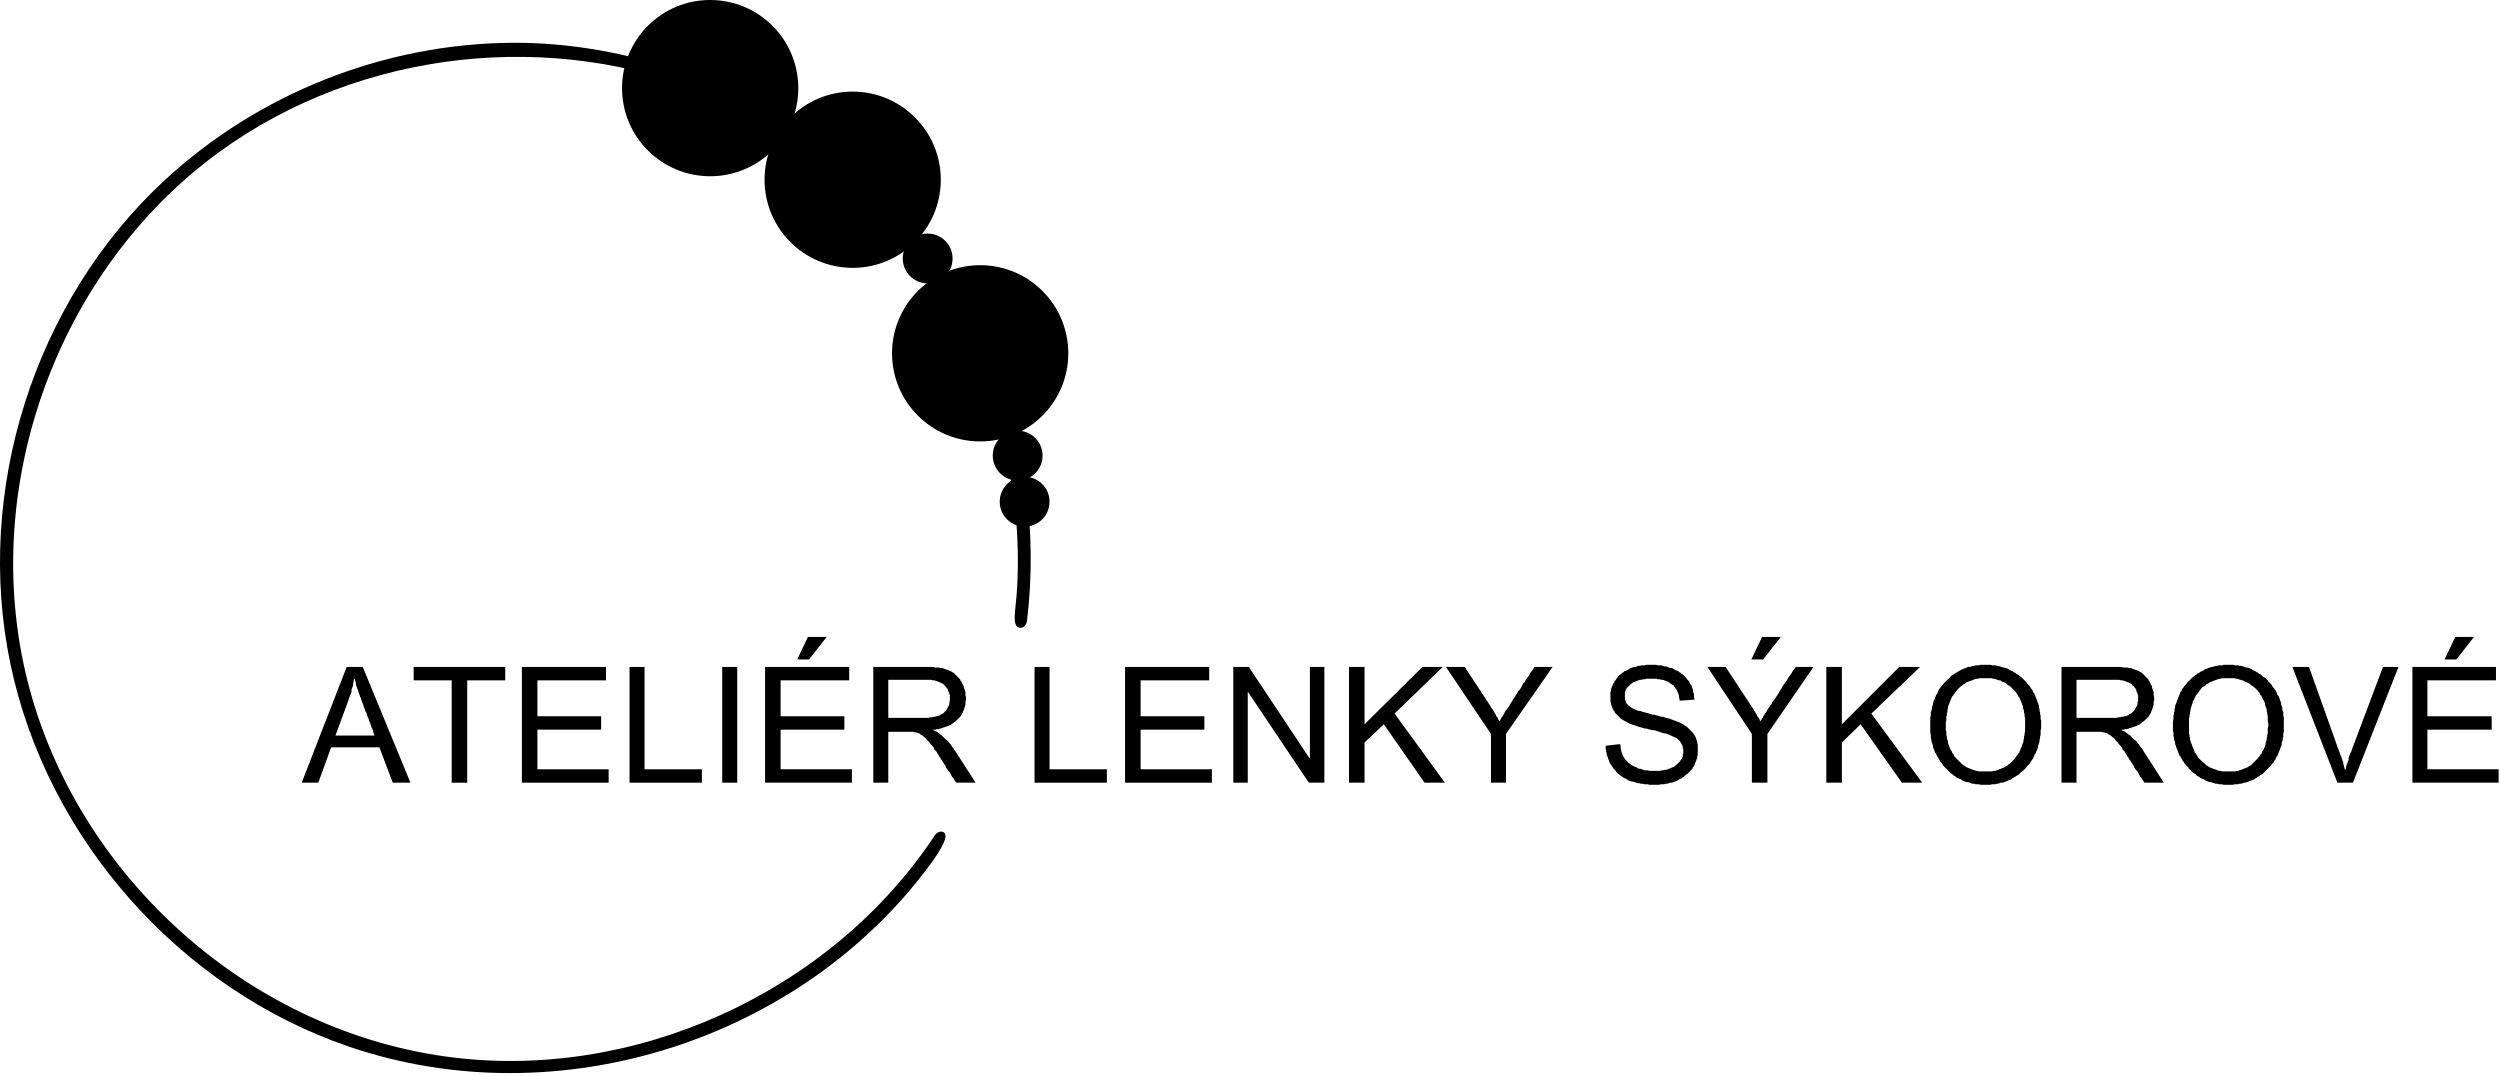
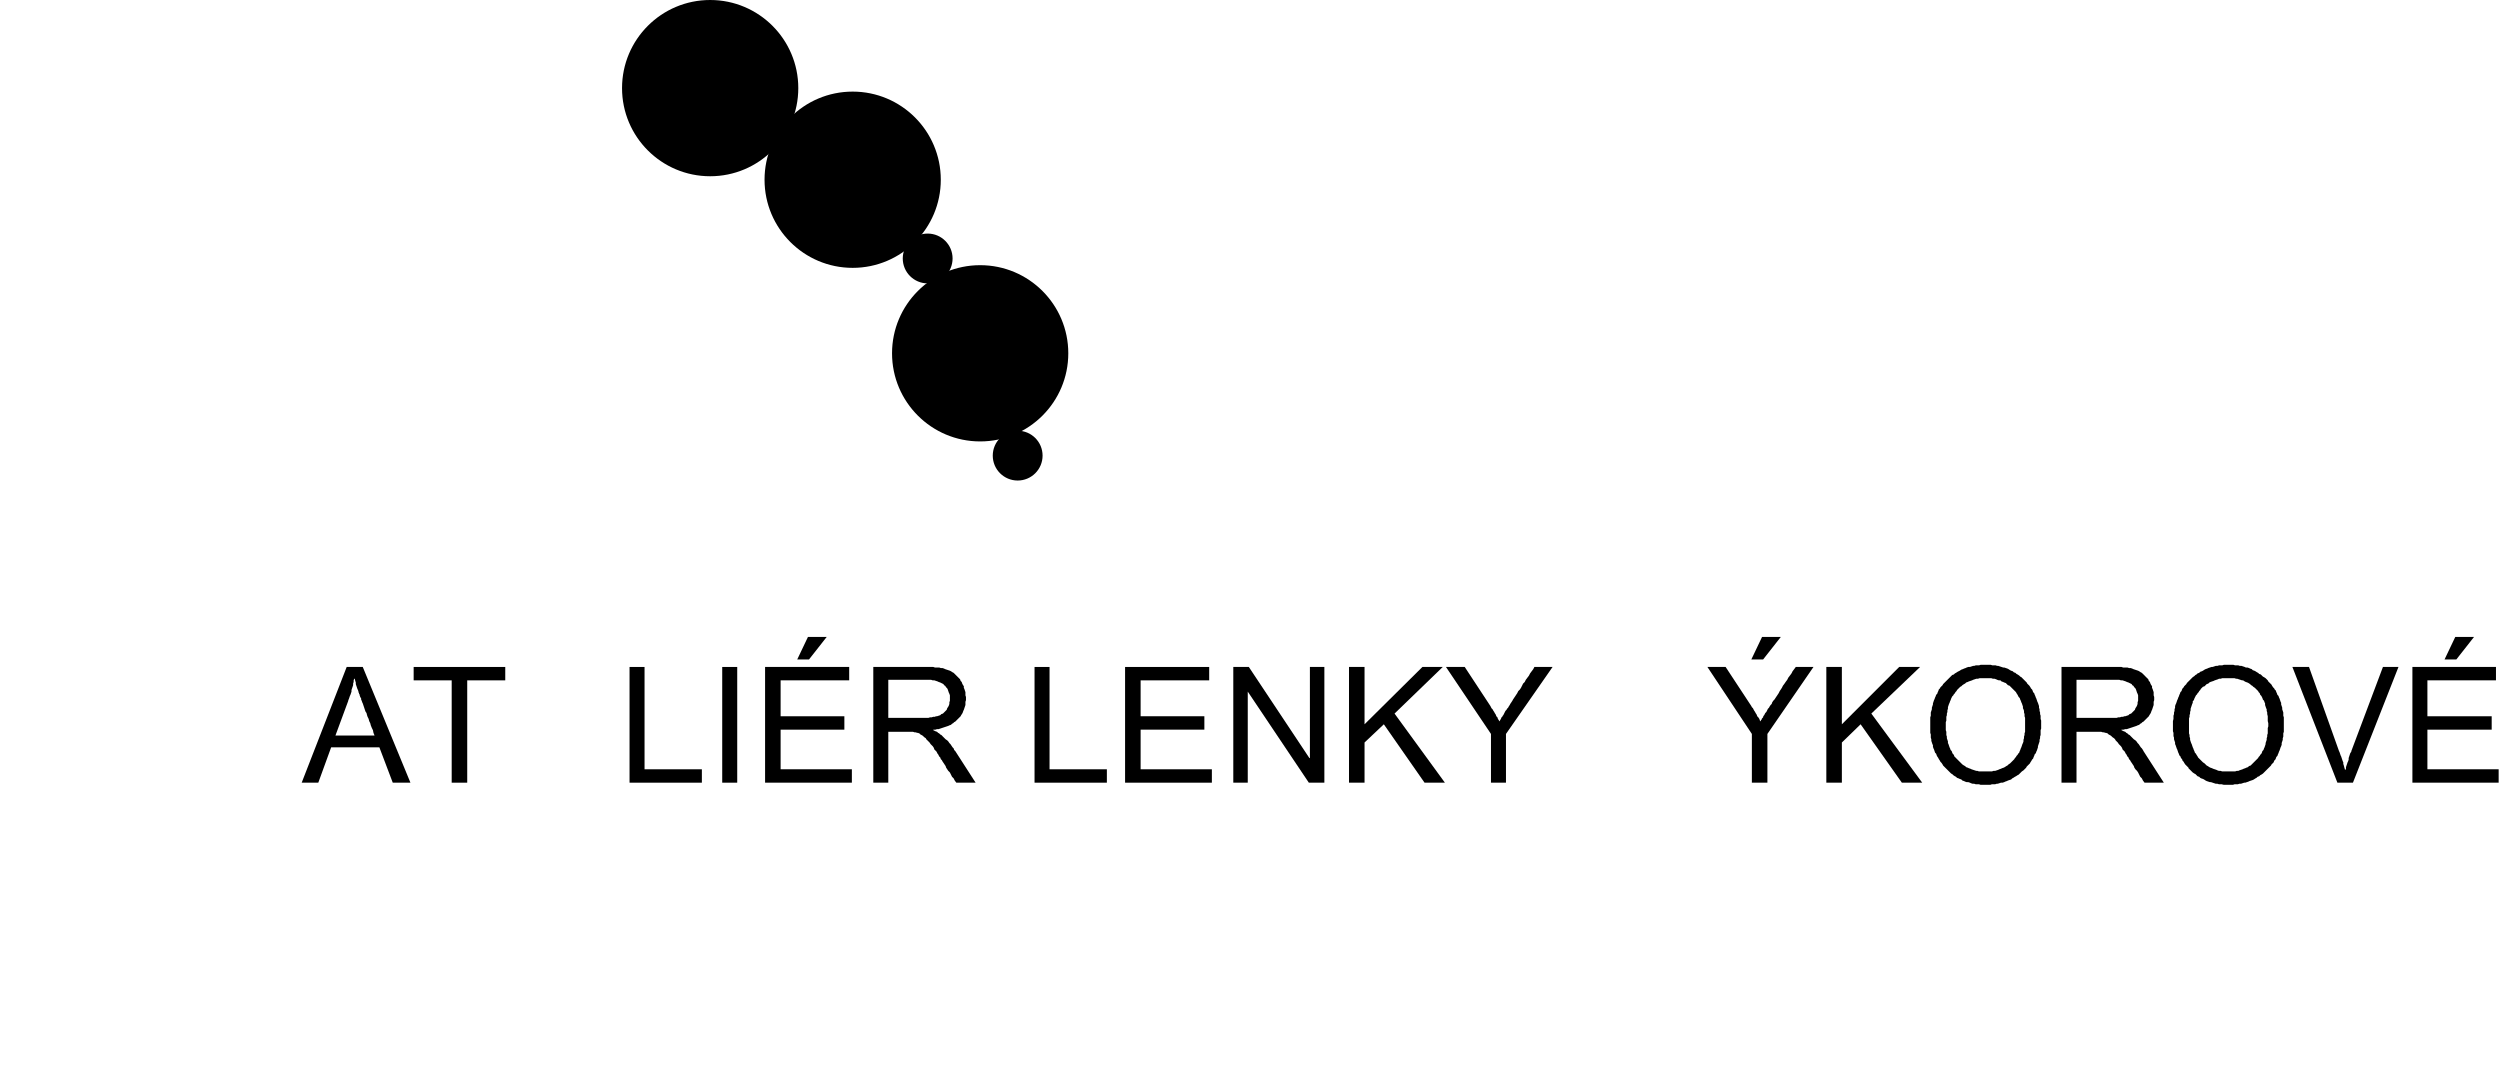
<svg xmlns="http://www.w3.org/2000/svg" width="100%" height="100%" viewBox="0 0 560 241" version="1.1" xml:space="preserve" style="fill-rule:evenodd;clip-rule:evenodd;stroke-linejoin:round;stroke-miterlimit:1.414;">
  <g transform="matrix(1,0,0,1,-147.342,-164.96)">
    <g>
      <g transform="matrix(0.12,-2.20436e-17,2.20436e-17,0.12,262.74,293.487)">
-         <path d="M1.958,-991.206C375.143,-989.73 740.469,-753.333 888.477,-398.923C952.284,-246.134 975.292,-77.66 955.475,87.516C955.475,87.516 953.679,100.894 943.197,100.876C926.333,100.848 933.876,68.735 935.982,40.359C964.508,-343.976 735.516,-735.964 367.535,-892.212C72.304,-1017.57 -287.988,-979.735 -552.659,-787.127C-851.693,-569.513 -1002.6,-164.602 -909.941,201.336C-819.95,556.75 -507.25,848.151 -130.432,900.997C217.992,949.862 589.232,782.996 784.518,486.526C784.518,486.526 790.338,479.892 797.157,481.417C813.702,485.116 793.383,517.224 775.298,541.837C535.874,867.678 83.983,1017.44 -310.66,882.513C-624.432,775.235 -873.676,496.01 -942.29,167.916C-1009.66,-154.227 -898.278,-508.869 -654.184,-734.718C-479.94,-895.938 -245.962,-989.374 -6.309,-991.19C-3.553,-991.203 -0.798,-991.208 1.958,-991.206Z" style="fill-rule:nonzero;" />
-       </g>
+         </g>
      <g transform="matrix(0.12,-2.20436e-17,2.20436e-17,0.12,338.34,205.22)">
        <path d="M164.5,0C164.5,-90.851 90.851,-164.5 0,-164.5C-90.851,-164.5 -164.5,-90.851 -164.5,0C-164.5,90.851 -90.851,164.5 0,164.5C90.851,164.5 164.5,90.851 164.5,0" style="fill-rule:nonzero;" />
      </g>
      <g transform="matrix(0.12,-2.20436e-17,2.20436e-17,0.12,306.42,184.7)">
        <path d="M164.5,0C164.5,-90.851 90.851,-164.5 0,-164.5C-90.851,-164.5 -164.5,-90.851 -164.5,0C-164.5,90.851 -90.851,164.5 0,164.5C90.851,164.5 164.5,90.851 164.5,0" style="fill-rule:nonzero;" />
      </g>
      <g transform="matrix(0.12,-2.20436e-17,2.20436e-17,0.12,366.9,244.1)">
        <path d="M164.5,0C164.5,-90.851 90.851,-164.5 0,-164.5C-90.851,-164.5 -164.5,-90.851 -164.5,0C-164.5,90.851 -90.851,164.5 0,164.5C90.851,164.5 164.5,90.851 164.5,0" style="fill-rule:nonzero;" />
      </g>
      <g transform="matrix(0.12,-2.20436e-17,2.20436e-17,0.12,355.14,222.86)">
        <path d="M46.5,0C46.5,-25.681 25.681,-46.5 0,-46.5C-25.681,-46.5 -46.5,-25.681 -46.5,0C-46.5,25.681 -25.681,46.5 0,46.5C25.681,46.5 46.5,25.681 46.5,0" style="fill-rule:nonzero;" />
      </g>
      <g transform="matrix(0.12,-2.20436e-17,2.20436e-17,0.12,375.3,267.02)">
        <path d="M46.5,0C46.5,-25.681 25.681,-46.5 0,-46.5C-25.681,-46.5 -46.5,-25.681 -46.5,0C-46.5,25.681 -25.681,46.5 0,46.5C25.681,46.5 46.5,25.681 46.5,0" style="fill-rule:nonzero;" />
      </g>
      <g transform="matrix(0.12,-2.20436e-17,2.20436e-17,0.12,376.86,277.34)">
-         <path d="M46.5,0C46.5,-25.681 25.681,-46.5 0,-46.5C-25.681,-46.5 -46.5,-25.681 -46.5,0C-46.5,25.681 -25.681,46.5 0,46.5C25.681,46.5 46.5,25.681 46.5,0" style="fill-rule:nonzero;" />
-       </g>
+         </g>
    </g>
    <g>
      <g transform="matrix(-2.20436e-17,-0.12,0.12,-2.20436e-17,214.92,340.28)">
        <path d="M0,203L0,170L66,145L66,55L0,31L0,0L216,84L216,114L0,203ZM88,136L93,134L98,133L102,131L107,129L111,128L115,126L119,125L123,123L126,122L130,121L133,119L136,118L139,117L142,116L145,115L148,114L150,113L153,112L155,111L157,111L159,110L160,109L162,109L163,108L165,108L166,107L168,107L168,106L170,106L173,105L175,104L178,103L181,102L184,101L187,101L190,100L194,99L194,98L191,97L188,97L185,96L182,96L179,95L176,94L173,93L170,93L167,92L164,91L162,90L159,89L156,88L154,87L153,87L88,63L88,136Z" style="fill-rule:nonzero;" />
      </g>
      <g transform="matrix(-2.20436e-17,-0.12,0.12,-2.20436e-17,-339.48,593)">
        <path d="M2297,5000L2297,4929L2106,4929L2106,4900L2297,4900L2297,4829L2322,4829L2322,5000L2297,5000Z" style="fill-rule:nonzero;" />
      </g>
      <g transform="matrix(-2.20436e-17,-0.12,0.12,-2.20436e-17,264.24,340.28)">
-         <path d="M0,162L0,0L216,0L216,157L191,157L191,29L124,29L124,148L99,148L99,29L25,29L25,162L0,162Z" style="fill-rule:nonzero;" />
-       </g>
+         </g>
      <g transform="matrix(-2.20436e-17,-0.12,0.12,-2.20436e-17,-247.08,593)">
        <path d="M2106,4597L2106,4462L2322,4462L2322,4490L2131,4490L2131,4597L2106,4597Z" style="fill-rule:nonzero;" />
      </g>
      <g transform="matrix(-0.12,2.20436e-17,2.20436e-17,0.12,576.48,-201.88)">
        <rect x="2200" y="4302" width="28" height="216" />
      </g>
      <g transform="matrix(-2.20436e-17,-0.12,0.12,-2.20436e-17,318.72,340.28)">
        <path d="M0,162L0,0L216,0L216,157L191,157L191,29L124,29L124,148L99,148L99,29L25,29L25,162L0,162ZM272,115L230,82L230,60L272,80L272,115Z" style="fill-rule:nonzero;" />
      </g>
      <g transform="matrix(-2.20436e-17,-0.12,0.12,-2.20436e-17,342.96,340.28)">
        <path d="M0,191L0,155L4,152L8,150L11,147L15,145L19,143L22,140L25,138L28,136L31,135L34,133L37,131L40,129L42,128L44,126L47,125L49,123L51,122L53,121L54,120L56,119L58,118L59,117L60,116L61,115L62,114L65,113L68,111L70,109L72,107L75,105L77,103L79,101L81,99L83,98L85,95L87,93L89,90L90,88L92,86L93,83L93,82L94,79L94,77L95,74L95,71L95,68L95,65L95,62L95,28L0,28L0,0L216,0L216,112L215,115L215,123L214,126L214,129L213,132L212,134L211,137L210,140L209,143L208,145L206,148L205,150L203,152L201,154L199,156L197,158L195,160L193,162L190,163L188,165L185,166L183,167L180,169L177,169L175,170L172,171L169,172L166,172L163,172L160,173L157,173L154,173L151,172L148,172L145,172L142,171L139,170L136,169L134,168L131,167L129,166L126,164L124,163L122,161L120,159L118,157L116,155L114,153L113,151L111,149L110,147L108,145L107,142L106,140L105,137L104,134L103,131L102,128L101,125L100,122L100,119L99,116L99,112L98,112L97,114L96,116L95,119L93,121L92,123L90,125L89,127L87,129L85,131L83,133L81,135L79,138L77,140L74,142L72,144L69,146L66,148L64,150L61,151L59,153L0,191ZM121,28L121,103L122,106L122,109L123,112L123,115L124,117L124,119L126,125L128,127L129,130L136,137L139,138L142,140L144,141L147,142L150,142L153,143L163,143L166,142L168,141L171,140L174,139L176,138L178,136L181,134L182,132L184,131L185,129L186,127L187,125L188,122L189,120L190,117L191,114L191,111L192,108L192,104L192,101L192,97L192,28L121,28Z" style="fill-rule:nonzero;" />
      </g>
      <g transform="matrix(-2.20436e-17,-0.12,0.12,-2.20436e-17,-65.64,593)">
        <path d="M2106,3841L2106,3706L2322,3706L2322,3734L2131,3734L2131,3841L2106,3841Z" style="fill-rule:nonzero;" />
      </g>
      <g transform="matrix(-2.20436e-17,-0.12,0.12,-2.20436e-17,399.36,340.28)">
        <path d="M0,162L0,0L216,0L216,157L191,157L191,29L124,29L124,148L99,148L99,29L25,29L25,162L0,162Z" style="fill-rule:nonzero;" />
      </g>
      <g transform="matrix(-2.20436e-17,-0.12,0.12,-2.20436e-17,423.6,340.28)">
        <path d="M0,170L0,141L170,27L0,27L0,0L216,0L216,29L46,142L46,143L216,143L216,170L0,170Z" style="fill-rule:nonzero;" />
      </g>
      <g transform="matrix(-2.20436e-17,-0.12,0.12,-2.20436e-17,449.52,340.28)">
        <path d="M0,179L0,141L109,65L75,29L0,29L0,0L216,0L216,29L109,29L216,137L216,175L129,85L0,179Z" style="fill-rule:nonzero;" />
      </g>
      <g transform="matrix(-2.20436e-17,-0.12,0.12,-2.20436e-17,471.24,314.36)">
        <path d="M0,199L-125,112L-216,112L-216,84L-125,84L0,0L0,35L-73,83L-75,84L-77,85L-79,87L-81,88L-84,90L-86,91L-89,93L-92,94L-94,96L-97,97L-100,99L-102,100L-101,100L-100,101L-99,101L-98,102L-96,103L-95,103L-93,105L-91,106L-90,107L-82,111L-80,113L-78,114L-76,116L-74,117L-71,119L-69,120L-63,124L-61,125L-49,133L-45,135L-42,138L-39,140L-31,144L-28,147L-24,149L-16,155L-12,157L-4,163L0,165L0,199Z" style="fill-rule:nonzero;" />
      </g>
      <g transform="matrix(-2.20436e-17,-0.12,0.12,-2.20436e-17,511.08,321.92)">
-         <path d="M0,104L3,104L6,103L9,103L12,102L15,101L17,100L20,99L22,97L24,96L27,94L29,92L30,90L31,89L32,87L34,85L35,83L36,81L37,78L38,76L39,73L39,70L40,67L40,64L41,61L41,57L41,54L41,52L41,48L41,45L41,42L40,39L40,36L39,33L39,30L38,27L37,25L36,22L35,20L34,17L33,16L31,13L29,11L27,9L25,7L23,5L21,4L18,3L16,2L13,2L10,2L9,2L6,2L3,2L0,3L-3,4L-5,5L-7,7L-9,9L-11,11L-12,13L-13,14L-14,16L-15,18L-16,20L-17,22L-18,25L-19,27L-19,30L-20,33L-21,36L-22,40L-23,43L-24,47L-25,51L-26,53L-26,57L-27,60L-28,64L-29,67L-30,70L-30,73L-31,76L-32,79L-33,82L-33,84L-34,87L-35,89L-36,92L-37,94L-37,96L-38,97L-39,100L-40,103L-41,105L-43,108L-44,111L-46,113L-47,115L-49,118L-51,120L-53,122L-55,124L-57,126L-59,128L-61,130L-63,131L-66,133L-68,134L-71,135L-74,136L-76,137L-79,137L-82,138L-85,138L-88,138L-92,138L-95,138L-98,138L-101,138L-104,137L-107,137L-109,136L-112,135L-114,134L-117,133L-120,132L-122,131L-124,129L-127,128L-129,126L-131,124L-133,122L-135,120L-137,118L-138,116L-140,114L-142,112L-143,110L-145,108L-146,105L-147,103L-149,100L-150,98L-151,95L-152,93L-153,90L-153,87L-154,84L-155,81L-155,78L-156,75L-156,72L-156,69L-157,66L-157,63L-157,60L-157,58L-157,55L-157,51L-157,48L-156,44L-156,41L-156,38L-155,35L-155,32L-154,29L-154,26L-153,23L-152,20L-151,17L-151,15L-150,12L-149,9L-148,7L-146,5L-145,2L-144,0L-143,-2L-141,-4L-140,-6L-138,-8L-137,-10L-135,-12L-133,-14L-130,-16L-128,-18L-126,-20L-124,-21L-121,-23L-119,-24L-117,-26L-114,-27L-111,-28L-109,-29L-106,-30L-103,-31L-101,-32L-98,-32L-95,-33L-92,-33L-89,-34L-84,-34L-81,-7L-85,-6L-88,-6L-91,-5L-94,-5L-97,-4L-99,-3L-102,-2L-104,-1L-107,1L-109,2L-111,4L-113,6L-115,8L-117,10L-118,12L-119,13L-121,16L-122,18L-123,20L-124,23L-126,26L-127,28L-127,31L-128,34L-129,36L-130,39L-130,45L-131,48L-131,67L-130,70L-130,73L-129,76L-129,79L-128,82L-127,84L-126,87L-125,89L-124,92L-123,94L-121,96L-119,99L-113,105L-111,106L-109,108L-106,109L-104,110L-101,110L-98,111L-91,111L-88,110L-86,110L-83,109L-81,108L-78,106L-76,105L-74,103L-72,101L-70,99L-69,96L-68,95L-68,94L-67,92L-66,90L-65,88L-64,85L-63,83L-62,81L-61,78L-61,75L-60,72L-59,69L-58,66L-57,63L-56,60L-55,56L-55,53L-54,49L-53,45L-52,43L-52,40L-51,36L-50,33L-49,29L-48,26L-47,23L-46,20L-45,17L-44,14L-43,11L-42,9L-40,6L-39,4L-38,2L-37,0L-35,-3L-34,-5L-33,-6L-31,-8L-30,-9L-28,-11L-26,-13L-24,-15L-22,-17L-19,-18L-17,-20L-14,-21L-12,-22L-9,-23L-6,-24L-4,-24L-1,-25L16,-25L19,-24L21,-24L27,-22L29,-21L32,-20L34,-18L37,-17L39,-15L41,-14L43,-12L46,-10L48,-8L50,-5L52,-3L53,-1L55,1L56,4L58,8L60,11L61,13L63,19L63,21L65,27L65,30L66,33L66,39L67,42L67,60L66,64L66,70L65,73L64,76L64,79L63,81L62,84L61,87L61,90L60,92L58,95L57,97L56,99L55,102L53,104L52,106L50,108L50,109L48,111L46,113L44,115L42,117L40,118L38,120L36,122L33,123L31,124L29,126L26,127L23,128L21,129L18,129L15,130L12,131L9,131L6,131L3,132L2,132L0,104Z" style="fill-rule:nonzero;" />
-       </g>
+         </g>
      <g transform="matrix(-2.20436e-17,-0.12,0.12,-2.20436e-17,529.8,314.36)">
        <path d="M0,198L-125,112L-216,112L-216,83L-125,83L0,0L0,34L-73,82L-75,83L-77,85L-79,86L-81,87L-84,89L-86,90L-89,92L-92,93L-94,95L-97,97L-100,98L-102,99L-101,99L-100,100L-99,100L-99,101L-98,101L-96,102L-94,104L-93,104L-91,105L-90,106L-86,108L-84,110L-78,113L-76,115L-74,116L-71,118L-69,120L-66,121L-63,123L-61,125L-49,133L-45,135L-39,139L-35,141L-31,144L-28,146L-24,149L-20,151L-12,157L-8,159L0,165L0,198ZM56,137L14,104L14,82L56,102L56,137Z" style="fill-rule:nonzero;" />
      </g>
      <g transform="matrix(-2.20436e-17,-0.12,0.12,-2.20436e-17,556.44,340.28)">
        <path d="M0,179L0,141L109,64L75,29L0,29L0,0L216,0L216,29L109,29L216,136L216,175L129,84L0,179Z" style="fill-rule:nonzero;" />
      </g>
      <g transform="matrix(-2.20436e-17,-0.12,0.12,-2.20436e-17,592.2,313.88)">
        <path d="M0,-1L0,9L-1,12L-1,18L-2,21L-2,23L-3,26L-4,29L-5,32L-5,34L-6,37L-7,40L-8,42L-10,45L-11,47L-12,50L-14,52L-15,55L-17,57L-18,59L-20,62L-22,64L-23,66L-25,68L-27,70L-29,72L-31,74L-33,76L-35,77L-37,79L-39,81L-42,83L-44,84L-46,86L-48,87L-51,88L-53,90L-56,91L-58,92L-61,93L-63,94L-66,95L-69,96L-71,97L-74,98L-77,99L-80,99L-83,100L-86,100L-89,101L-92,101L-95,102L-98,102L-101,102L-104,103L-107,103L-110,103L-112,103L-116,103L-119,103L-122,102L-125,102L-128,102L-131,102L-134,101L-137,101L-140,100L-143,100L-146,99L-149,98L-152,97L-154,97L-157,96L-160,95L-162,94L-165,93L-167,91L-170,90L-172,89L-175,88L-177,86L-179,85L-182,83L-184,82L-186,80L-188,78L-190,76L-192,75L-193,74L-195,72L-197,70L-199,67L-201,65L-203,63L-205,61L-206,59L-208,56L-209,54L-211,51L-212,49L-214,47L-215,44L-216,41L-217,39L-218,36L-219,34L-220,31L-220,28L-221,25L-222,22L-222,20L-223,17L-223,14L-223,11L-224,8L-224,5L-224,2L-224,-1L-224,-4L-224,-7L-224,-10L-223,-13L-223,-16L-223,-19L-222,-22L-222,-25L-221,-28L-220,-30L-219,-33L-219,-36L-218,-39L-217,-41L-216,-44L-214,-46L-213,-49L-212,-51L-211,-54L-209,-56L-208,-58L-206,-61L-204,-63L-203,-65L-201,-67L-199,-69L-197,-71L-195,-73L-193,-75L-192,-76L-190,-78L-188,-80L-186,-81L-183,-83L-181,-85L-179,-86L-176,-88L-174,-89L-171,-91L-169,-92L-166,-93L-164,-95L-161,-96L-158,-97L-156,-98L-153,-99L-150,-99L-148,-100L-145,-101L-142,-102L-139,-102L-136,-103L-130,-103L-127,-104L-98,-104L-95,-103L-89,-103L-83,-101L-80,-101L-74,-99L-72,-99L-66,-97L-64,-96L-61,-95L-59,-94L-56,-93L-54,-91L-51,-90L-49,-89L-46,-88L-44,-86L-42,-85L-38,-81L-36,-80L-19,-63L-18,-60L-16,-58L-15,-56L-13,-53L-11,-49L-9,-46L-8,-43L-7,-41L-6,-38L-5,-36L-4,-33L-4,-30L-2,-24L-2,-22L-1,-19L-1,-13L0,-10L0,-1ZM-199,-1L-199,11L-198,14L-198,17L-196,23L-195,25L-194,28L-193,30L-192,33L-191,35L-189,38L-188,40L-186,42L-184,45L-176,53L-174,54L-172,56L-170,57L-168,59L-166,60L-164,62L-161,63L-159,64L-156,65L-154,66L-148,68L-146,69L-143,70L-140,70L-137,71L-134,71L-131,72L-128,72L-125,73L-99,73L-96,72L-92,72L-89,71L-86,71L-83,70L-81,69L-78,69L-75,68L-72,67L-70,66L-67,65L-65,64L-62,63L-60,61L-58,60L-56,59L-53,57L-51,56L-49,54L-47,52L-45,50L-43,48L-41,46L-39,44L-38,41L-36,39L-34,37L-33,34L-32,32L-31,29L-29,27L-29,24L-28,21L-27,19L-26,16L-26,13L-25,10L-25,7L-25,4L-25,1L-25,0L-25,-3L-25,-6L-25,-9L-25,-12L-26,-15L-26,-18L-27,-21L-28,-24L-29,-26L-30,-29L-31,-32L-32,-34L-33,-37L-35,-39L-36,-41L-38,-44L-40,-46L-41,-48L-43,-50L-45,-52L-47,-54L-49,-55L-51,-57L-53,-58L-55,-60L-57,-61L-59,-63L-61,-64L-63,-65L-66,-66L-68,-67L-71,-68L-73,-69L-76,-70L-79,-71L-82,-71L-85,-72L-88,-72L-91,-73L-94,-73L-97,-74L-100,-74L-104,-74L-107,-75L-111,-75L-114,-75L-115,-75L-119,-75L-122,-75L-125,-74L-128,-74L-131,-74L-134,-73L-137,-73L-140,-72L-143,-71L-146,-71L-148,-70L-151,-69L-154,-68L-156,-67L-159,-66L-161,-64L-164,-63L-166,-62L-168,-60L-171,-59L-173,-57L-175,-55L-176,-54L-178,-52L-180,-50L-182,-48L-184,-46L-186,-44L-188,-41L-189,-39L-191,-37L-192,-34L-193,-32L-194,-29L-195,-27L-196,-24L-197,-21L-198,-18L-198,-16L-199,-13L-199,-1Z" style="fill-rule:nonzero;" />
      </g>
      <g transform="matrix(-2.20436e-17,-0.12,0.12,-2.20436e-17,609.12,340.28)">
        <path d="M0,191L0,155L4,152L8,150L11,147L15,145L19,143L22,141L25,138L28,136L31,135L34,133L37,131L40,129L42,128L44,126L47,125L49,123L51,122L53,121L54,120L56,119L58,118L59,117L60,116L61,115L62,114L65,113L68,111L70,109L72,107L75,105L77,103L79,101L81,100L83,98L85,95L87,93L89,90L90,88L92,86L93,83L93,82L94,79L94,77L95,74L95,71L95,68L95,65L95,62L95,28L0,28L0,0L216,0L216,112L215,115L215,123L214,126L214,129L213,132L212,134L211,137L210,140L209,143L208,145L206,148L205,150L203,152L201,154L199,156L197,158L195,160L193,162L190,163L188,165L185,166L183,167L180,169L177,169L175,170L172,171L169,172L166,172L163,172L160,173L157,173L154,173L151,172L148,172L145,172L142,171L139,170L136,169L134,168L131,167L129,166L126,164L124,163L122,161L120,159L118,157L116,155L114,153L113,151L111,149L110,147L108,145L107,142L106,140L105,137L104,134L103,131L102,128L101,125L100,122L100,119L99,116L99,112L98,112L97,114L96,116L95,119L93,121L92,123L90,125L89,127L87,129L85,131L83,133L81,135L79,138L77,140L74,142L72,144L69,146L66,148L64,150L61,152L59,153L0,191ZM121,28L121,103L122,106L122,109L123,112L123,115L124,117L124,119L126,125L128,127L129,130L136,137L139,138L142,140L144,141L147,142L150,142L153,143L163,143L166,142L168,141L171,140L174,139L176,138L178,136L181,134L182,132L184,131L185,129L186,127L187,125L188,122L189,120L190,117L191,114L191,111L192,108L192,104L192,101L192,97L192,28L121,28Z" style="fill-rule:nonzero;" />
      </g>
      <g transform="matrix(-2.20436e-17,-0.12,0.12,-2.20436e-17,646.44,313.88)">
        <path d="M0,1L0,10L-1,13L-1,19L-2,22L-2,25L-3,28L-4,31L-5,33L-5,36L-6,39L-7,41L-8,44L-10,46L-11,49L-12,51L-14,54L-15,56L-17,58L-18,61L-20,63L-22,65L-23,67L-25,70L-27,72L-29,74L-31,75L-33,77L-35,79L-37,81L-39,82L-42,84L-44,86L-46,87L-48,89L-51,90L-53,91L-56,92L-58,94L-61,95L-63,96L-66,97L-69,98L-71,99L-74,99L-77,100L-80,101L-83,101L-86,102L-89,103L-92,103L-95,103L-98,104L-101,104L-104,104L-107,104L-110,104L-112,104L-116,104L-119,104L-122,104L-125,104L-128,103L-131,103L-134,103L-137,102L-140,102L-143,101L-146,100L-149,100L-152,99L-154,98L-157,97L-160,96L-162,95L-165,94L-167,93L-170,92L-172,90L-175,89L-177,88L-179,86L-182,85L-184,83L-186,81L-188,80L-190,78L-192,76L-193,75L-195,73L-197,71L-199,69L-201,67L-203,65L-205,62L-206,60L-208,58L-209,55L-211,53L-212,51L-214,48L-215,46L-216,43L-217,40L-218,38L-219,35L-220,32L-220,30L-221,27L-222,24L-222,21L-223,18L-223,15L-223,12L-224,9L-224,6L-224,3L-224,1L-224,-2L-224,-5L-224,-8L-223,-12L-223,-15L-223,-17L-222,-20L-222,-23L-221,-26L-220,-29L-219,-32L-219,-34L-218,-37L-217,-40L-216,-42L-214,-45L-213,-47L-212,-50L-211,-52L-209,-54L-208,-57L-206,-59L-204,-61L-203,-63L-201,-66L-199,-68L-197,-70L-195,-72L-193,-74L-192,-74L-190,-76L-188,-78L-186,-80L-183,-82L-181,-83L-179,-85L-176,-86L-174,-88L-171,-89L-169,-91L-166,-92L-164,-93L-161,-94L-158,-95L-156,-96L-153,-97L-150,-98L-148,-99L-145,-99L-142,-100L-139,-101L-136,-101L-133,-102L-127,-102L-124,-103L-105,-103L-101,-102L-95,-102L-92,-101L-89,-101L-86,-100L-83,-100L-80,-99L-77,-99L-74,-98L-72,-97L-66,-95L-64,-94L-61,-93L-59,-92L-56,-91L-54,-90L-51,-89L-49,-87L-46,-86L-44,-85L-42,-83L-40,-82L-36,-78L-34,-77L-23,-66L-21,-63L-19,-61L-18,-59L-16,-57L-15,-54L-13,-52L-12,-49L-11,-47L-9,-44L-8,-42L-7,-39L-6,-37L-4,-31L-4,-29L-2,-23L-2,-20L-1,-17L-1,-11L0,-8L0,1ZM-199,1L-199,13L-198,16L-198,19L-197,21L-195,27L-194,29L-193,32L-192,34L-191,37L-189,39L-188,42L-174,56L-172,57L-170,59L-168,60L-166,62L-164,63L-161,64L-159,66L-156,67L-154,68L-148,70L-146,70L-140,72L-137,72L-134,73L-131,73L-128,74L-118,74L-115,75L-109,75L-105,74L-96,74L-92,73L-89,73L-86,72L-83,72L-81,71L-78,70L-75,69L-72,69L-70,68L-67,67L-65,65L-62,64L-60,63L-58,62L-56,60L-53,59L-51,57L-49,56L-47,54L-45,52L-43,50L-41,47L-39,45L-38,43L-36,41L-34,38L-33,36L-32,33L-31,31L-29,28L-29,26L-28,23L-27,20L-26,17L-26,15L-25,12L-25,9L-25,6L-25,3L-25,1L-25,-2L-25,-5L-25,-8L-25,-11L-26,-14L-26,-17L-27,-19L-28,-22L-29,-25L-30,-27L-31,-30L-32,-33L-33,-35L-35,-37L-36,-40L-38,-42L-40,-44L-41,-47L-43,-49L-45,-51L-47,-52L-49,-54L-51,-55L-53,-57L-55,-58L-57,-60L-59,-61L-61,-62L-63,-63L-66,-64L-68,-66L-71,-66L-73,-67L-76,-68L-79,-69L-82,-70L-85,-70L-88,-71L-91,-71L-94,-72L-97,-72L-100,-73L-104,-73L-107,-73L-111,-73L-114,-73L-115,-73L-119,-73L-122,-73L-125,-73L-128,-73L-131,-72L-134,-72L-137,-71L-140,-71L-143,-70L-146,-69L-148,-68L-151,-67L-154,-66L-156,-65L-159,-64L-161,-63L-164,-62L-166,-60L-168,-59L-171,-57L-173,-56L-175,-54L-176,-53L-178,-51L-180,-49L-182,-47L-184,-44L-186,-42L-188,-40L-189,-38L-191,-35L-192,-33L-193,-30L-194,-28L-195,-25L-196,-22L-197,-20L-198,-17L-198,-14L-199,-11L-199,1Z" style="fill-rule:nonzero;" />
      </g>
      <g transform="matrix(-2.20436e-17,-0.12,0.12,-2.20436e-17,660.84,314.36)">
        <path d="M0,198L-216,113L-216,84L0,0L0,31L-157,87L-159,88L-162,89L-165,90L-167,91L-170,92L-173,93L-176,94L-178,95L-181,95L-184,96L-188,97L-191,98L-192,98L-192,99L-190,100L-187,100L-178,103L-176,104L-173,105L-170,105L-161,108L-158,110L-157,110L0,169L0,198Z" style="fill-rule:nonzero;" />
      </g>
      <g transform="matrix(-2.20436e-17,-0.12,0.12,-2.20436e-17,687.72,340.28)">
        <path d="M0,161L0,0L216,0L216,156L191,156L191,28L124,28L124,148L99,148L99,28L25,28L25,161L0,161ZM272,115L230,82L230,60L272,80L272,115Z" style="fill-rule:nonzero;" />
      </g>
    </g>
  </g>
</svg>